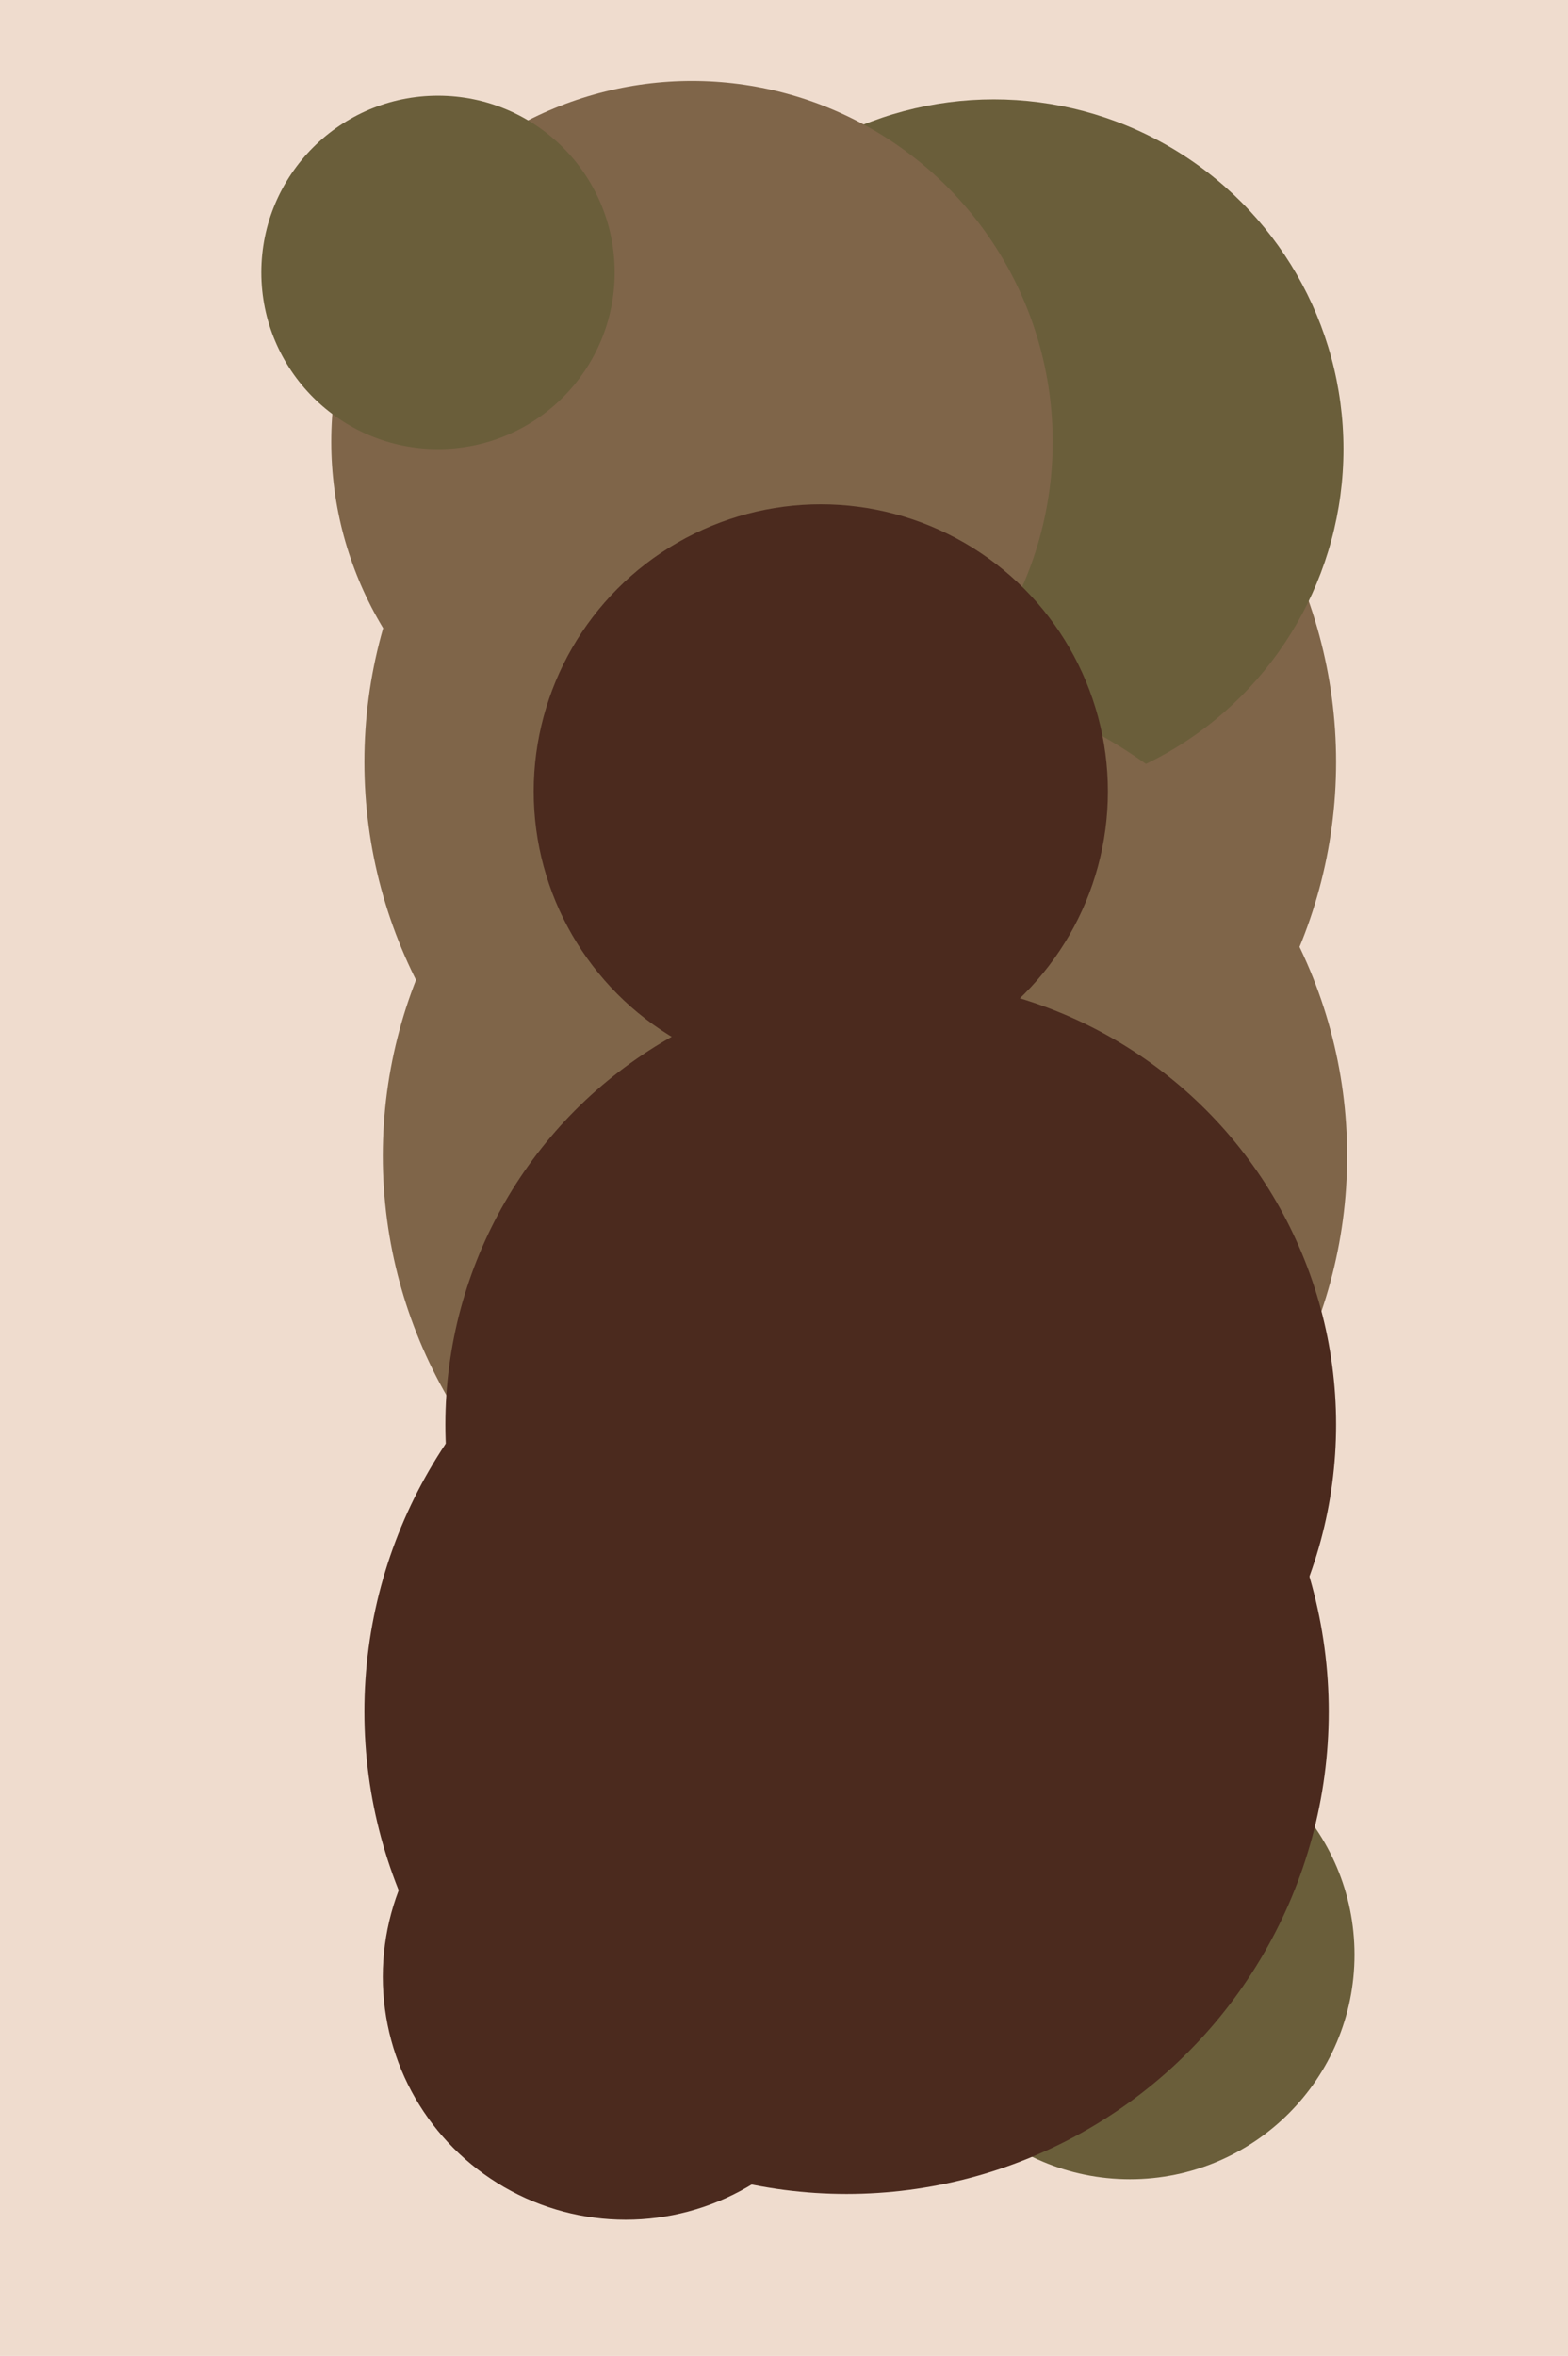
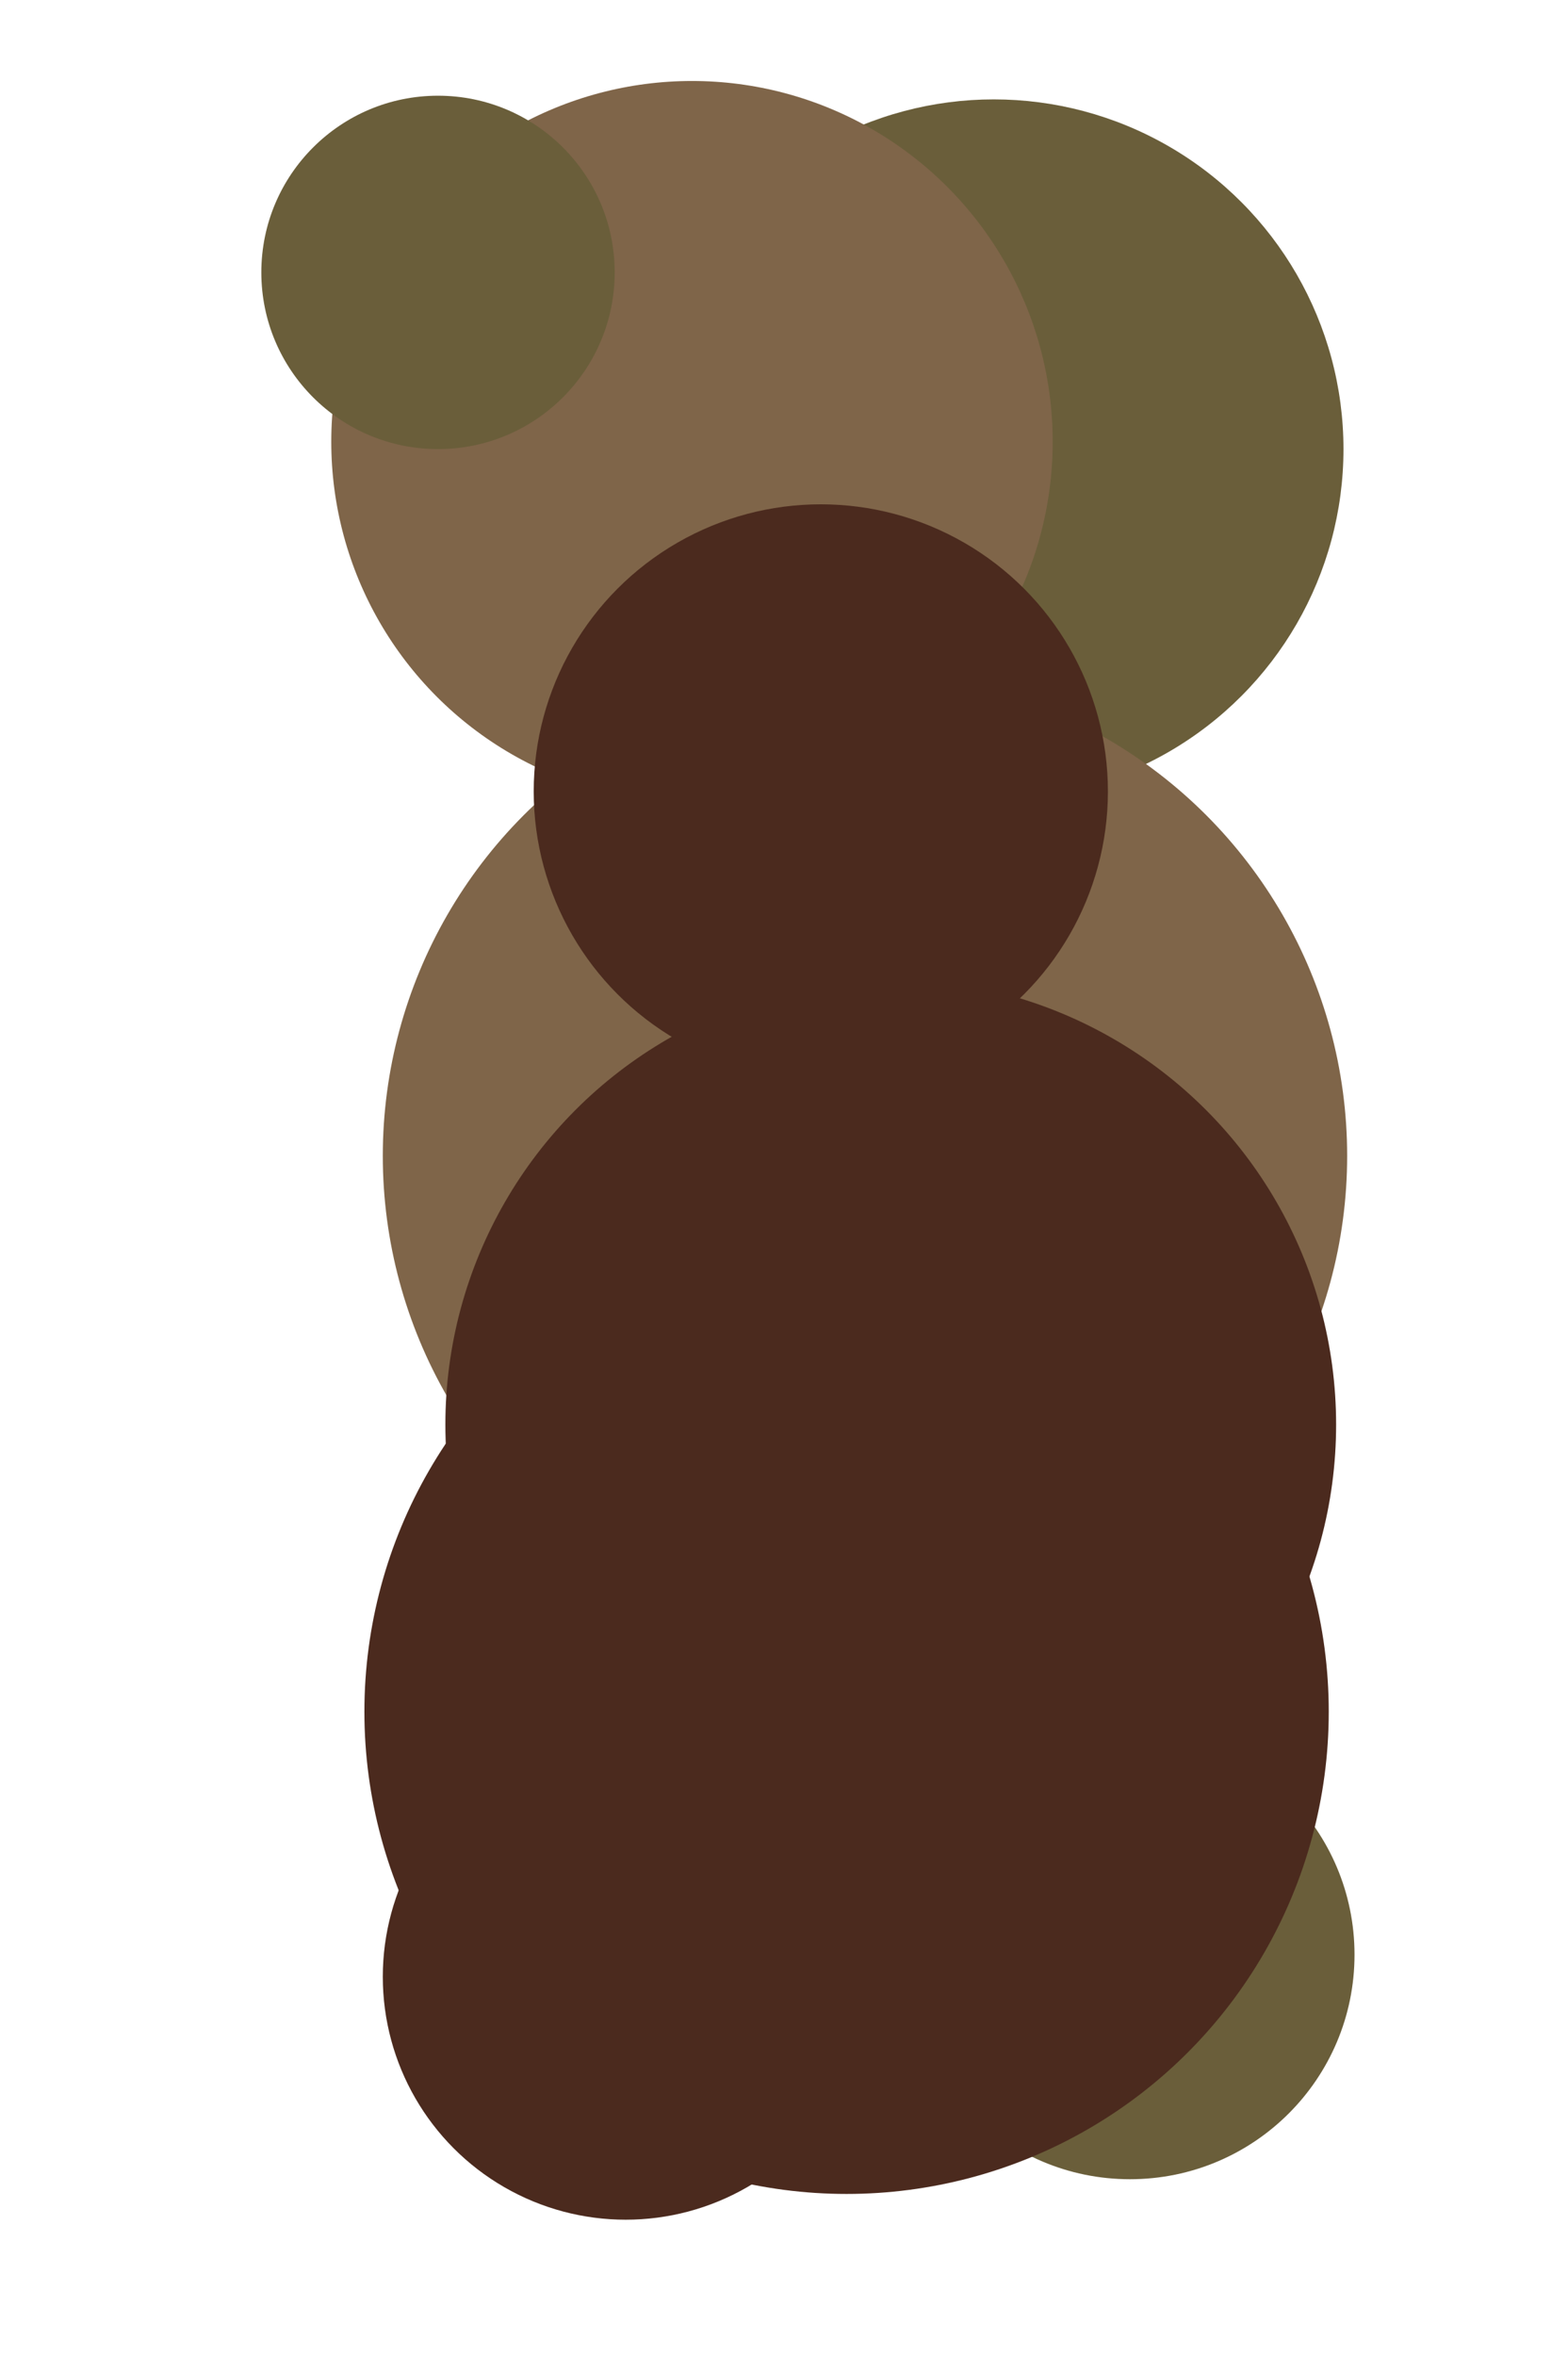
<svg xmlns="http://www.w3.org/2000/svg" width="426px" height="640px">
-   <rect width="426" height="640" fill="rgb(239,220,206)" />
  <circle cx="307" cy="531" r="61" fill="rgb(106,94,58)" />
-   <circle cx="231" cy="207" r="132" fill="rgb(127,101,73)" />
  <circle cx="230" cy="465" r="131" fill="rgb(75,42,30)" />
  <circle cx="270" cy="122" r="95" fill="rgb(106,94,58)" />
  <circle cx="170" cy="537" r="66" fill="rgb(75,42,30)" />
  <circle cx="235" cy="314" r="131" fill="rgb(127,101,73)" />
  <circle cx="188" cy="120" r="98" fill="rgb(127,101,73)" />
  <circle cx="119" cy="74" r="48" fill="rgb(106,94,58)" />
  <circle cx="223" cy="215" r="78" fill="rgb(75,42,30)" />
  <circle cx="242" cy="387" r="121" fill="rgb(75,42,30)" />
</svg>